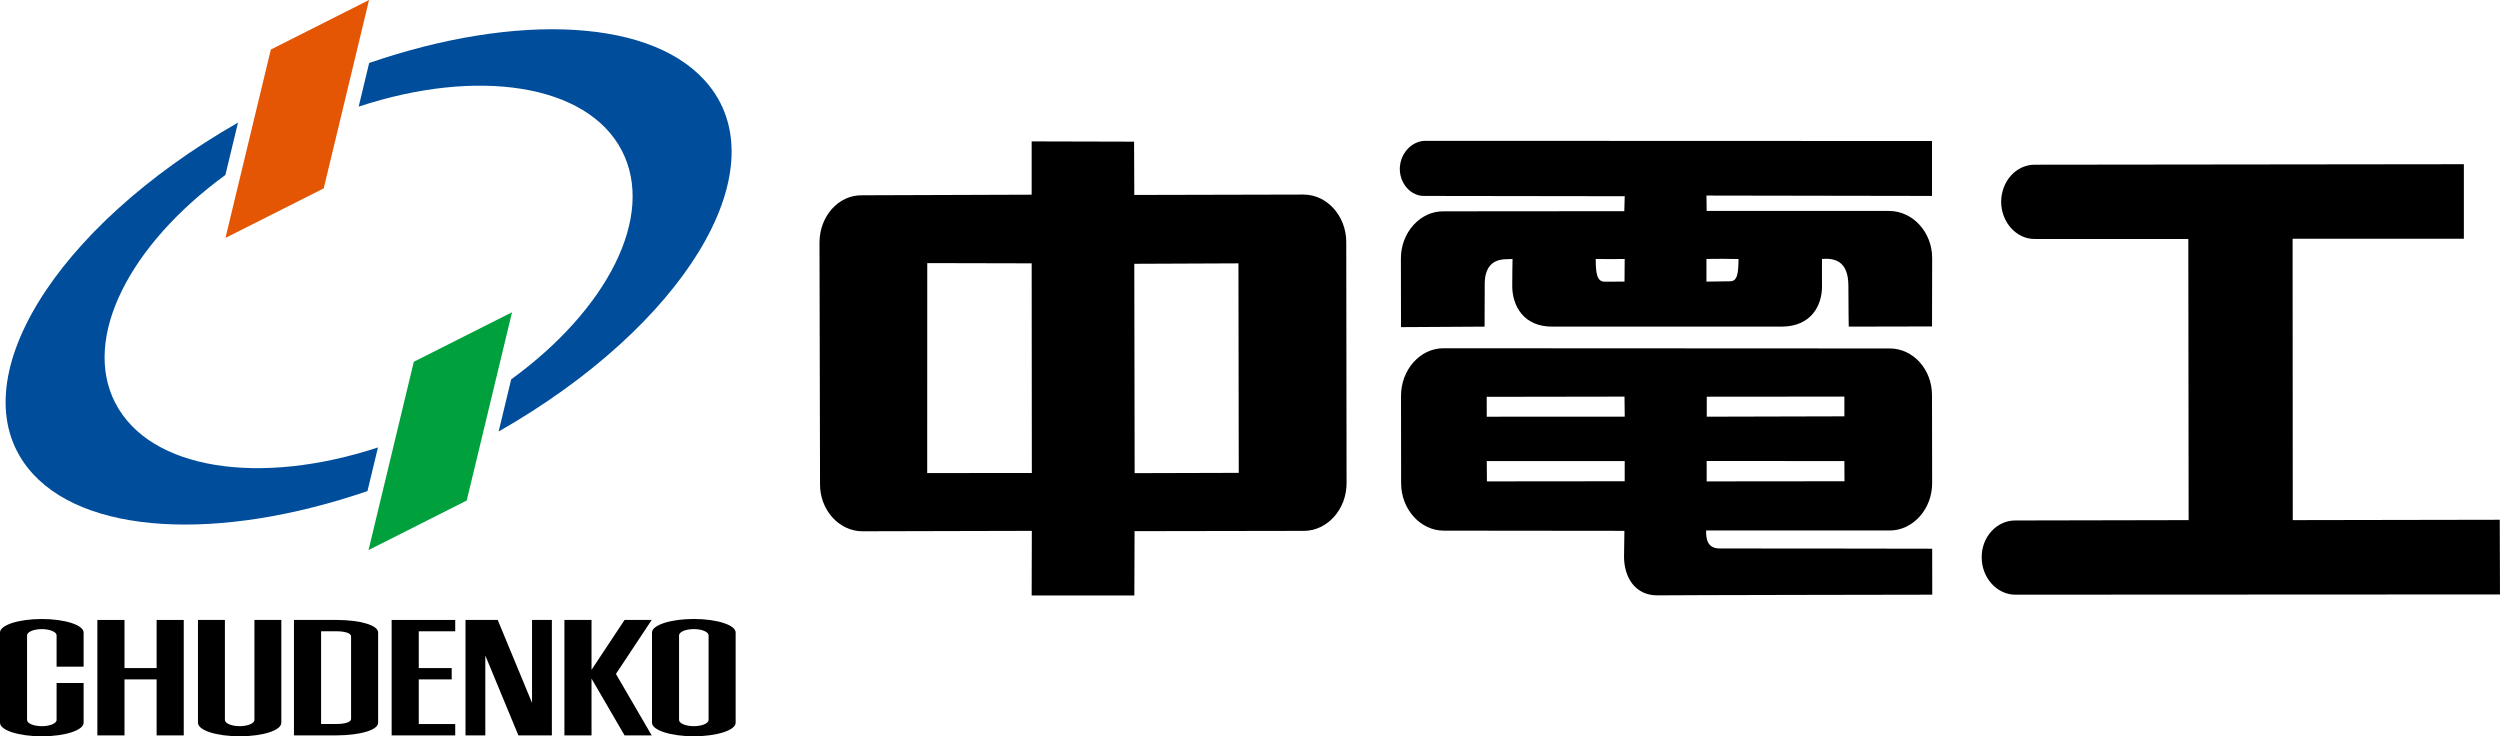
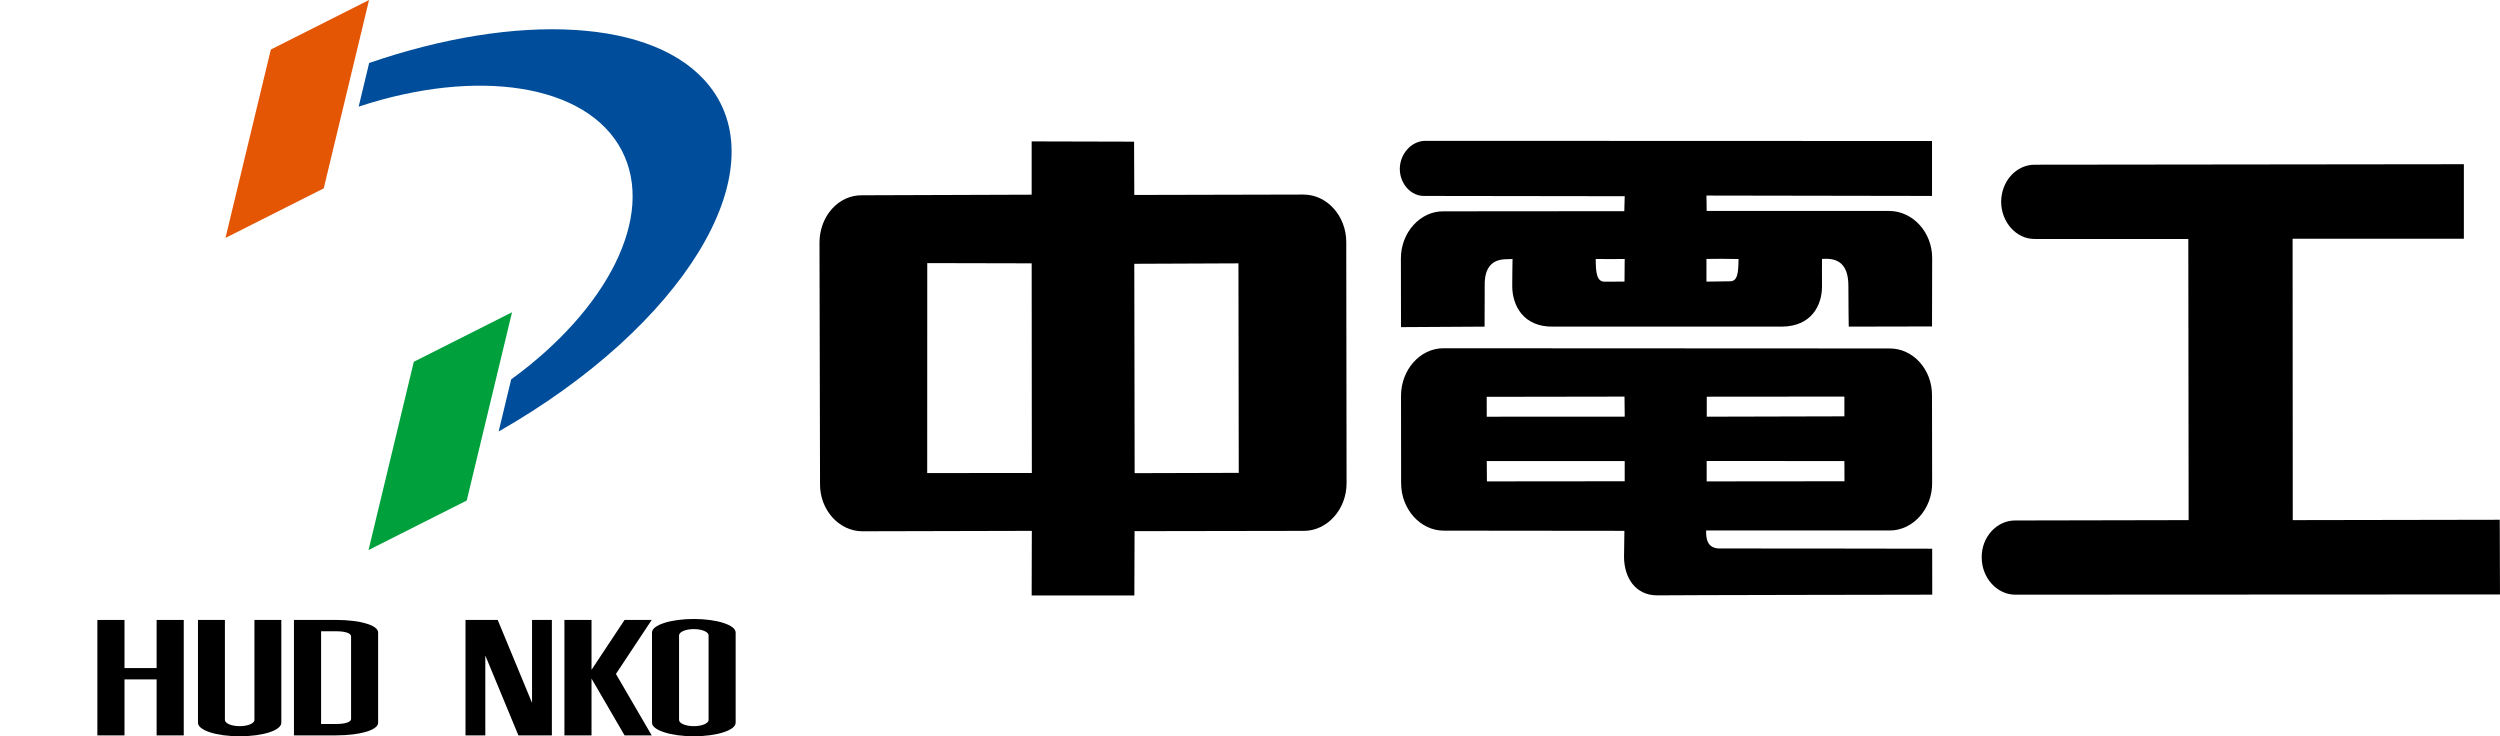
<svg xmlns="http://www.w3.org/2000/svg" id="_レイヤー_1" data-name="レイヤー 1" version="1.1" viewBox="0 0 169.772 50">
  <defs>
    <style>
      .cls-1 {
        fill: #004d9b;
      }

      .cls-1, .cls-2, .cls-3, .cls-4, .cls-5 {
        stroke-width: 0px;
      }

      .cls-2 {
        fill: #00a13c;
      }

      .cls-3, .cls-5 {
        fill: #000;
      }

      .cls-4 {
        fill: #e45504;
      }

      .cls-5 {
        fill-rule: evenodd;
      }
    </style>
  </defs>
  <g>
    <path class="cls-5" d="M88.547,13.212l-11.518.027-.015-3.619-6.955-.018v3.619l-11.509.04c-1.605-.028-2.889,1.412-2.899,3.202l.037,16.385c-.028,1.766,1.283,3.221,2.862,3.23l11.52-.028-.011,4.387h6.974l.014-4.367,11.521-.019c1.567-.013,2.876-1.459,2.876-3.235l-.021-16.377c0-1.765-1.301-3.217-2.878-3.225M70.07,32.119l-7.105.007.004-14.259,7.091.016.011,14.235M84.123,32.111l-7.071.02-.024-14.217,7.073-.03.021,14.227Z" />
    <path class="cls-5" d="M155.699,35.322l-.011-19.111h11.63v-5.06l-29.149.034c-1.258.004-2.258,1.117-2.273,2.508,0,1.378,1.015,2.54,2.27,2.535h10.44l.022,19.093-11.787.024c-1.246,0-2.283,1.126-2.265,2.51,0,1.386,1.032,2.519,2.265,2.529l32.93-.016-.016-5.072-14.057.025Z" />
    <path class="cls-5" d="M128.307,23.664l-30.283-.015c-1.592,0-2.883,1.466-2.883,3.235l.007,5.922c0,1.771,1.301,3.223,2.891,3.23l12.272.013c0,.398-.018,1.01-.025,1.767.007,1.416.773,2.614,2.25,2.614.765-.018,18.681-.046,18.681-.046l-.005-3.122s-13.246-.023-14.428-.016c-.841,0-.936-.644-.923-1.221h12.474c1.567,0,2.892-1.462,2.874-3.236l-.009-5.935c.009-1.773-1.292-3.204-2.893-3.191M110.331,32.682l-9.356.009-.011-1.381h9.367v1.372M110.334,28.293l-9.37.005-.004-1.35,9.358-.015.016,1.36M125.257,32.682l-9.359.009v-1.385l9.352.004.007,1.372M125.25,28.273l-9.346.024v-1.357l9.346-.008v1.341Z" />
    <path class="cls-5" d="M131.201,13.306v-3.73l-34.464-.012c-.932.047-1.664.9-1.679,1.897,0,1.029.768,1.869,1.674,1.845l13.6.019-.028,1.016-12.283.01c-1.576-.019-2.895,1.441-2.888,3.207l.007,4.657,5.676-.034s0-1.575.009-2.793c-.022-1.228.501-1.786,1.503-1.786l.386-.013c-.02.513-.008,1.163-.02,1.87.012,1.268.736,2.749,2.764,2.722h15.514c2.046,0,2.758-1.454,2.758-2.729,0-.688-.011-1.375,0-1.869l.279-.009c1.008,0,1.503.583,1.512,1.814,0,1.188.024,2.793.024,2.793l5.656-.012.009-4.651c0-1.75-1.316-3.186-2.916-3.192h-12.396l-.015-1.046,15.317.026M110.318,19.123l-1.367.006c-.517-.012-.587-.616-.587-1.541.68.013,1.355,0,1.967,0l-.013,1.534M118.062,17.589c-.011.925-.063,1.52-.575,1.513l-1.604.022v-1.54c.671-.009,1.417-.016,2.179.006Z" />
  </g>
  <g>
    <polygon class="cls-3" points="36.13 47.731 33.799 42.1 32.957 42.1 31.957 42.1 31.612 42.1 31.612 49.94 32.957 49.94 32.957 44.514 35.204 49.94 36.13 49.94 37.044 49.94 37.477 49.94 37.477 42.1 36.13 42.1 36.13 47.731" />
    <path class="cls-3" d="M17.279,48.889c0,.236-.448.424-1.002.424-.555,0-1.004-.188-1.004-.424v-6.789h-1.829v6.981c0,.507,1.223.918,2.832.918,1.608,0,2.828-.411,2.828-.918v-6.981h-1.826v6.789Z" />
    <polygon class="cls-3" points="10.636 45.368 8.454 45.368 8.454 42.1 6.612 42.1 6.612 49.94 8.454 49.94 8.454 46.137 10.636 46.137 10.636 49.94 12.478 49.94 12.478 42.1 10.636 42.1 10.636 45.368" />
    <path class="cls-3" d="M22.863,42.101v-.001h-2.901v7.839h2.901v-.001c1.557-.004,2.815-.353,2.815-.857v-6.129c0-.504-1.258-.848-2.815-.852ZM23.841,48.819c0,.236-.448.345-1.001.345v.004h-1.035v-6.299h1.035c.553,0,1.001.114,1.001.35v5.6Z" />
-     <polygon class="cls-3" points="27.935 42.1 26.596 42.1 26.596 49.94 27.935 49.94 28.438 49.94 30.914 49.94 30.914 49.169 28.438 49.169 28.438 46.137 30.674 46.137 30.674 45.368 28.438 45.368 28.438 42.87 30.914 42.87 30.914 42.1 28.438 42.1 27.935 42.1" />
    <polygon class="cls-3" points="42.414 42.1 40.17 45.487 40.17 42.1 38.329 42.1 38.329 49.94 40.17 49.94 40.17 46.082 42.414 49.94 44.256 49.94 41.827 45.767 44.256 42.1 42.414 42.1" />
    <path class="cls-1" d="M25.031,18.807" />
-     <path class="cls-3" d="M3.843,46.379v2.511c0,.236-.45.424-1.004.424-.553,0-1.002-.188-1.002-.424v-5.744c0-.232.449-.424,1.002-.424.553,0,1.004.192,1.004.424v2.126h1.835v-2.318c0-.507-1.271-.918-2.839-.918-1.568,0-2.839.411-2.839.918v6.129c0,.507,1.271.918,2.839.918,1.568,0,2.839-.411,2.839-.918v-2.703h-1.835Z" />
    <path class="cls-3" d="M47.118,42.034c-1.568,0-2.842.411-2.842.918v6.129c0,.507,1.273.918,2.842.918,1.568,0,2.839-.411,2.839-.918v-6.129c0-.507-1.271-.918-2.839-.918ZM48.119,48.889c0,.236-.448.424-1.001.424-.553,0-1.004-.188-1.004-.424v-5.744c0-.232.451-.424,1.004-.424.553,0,1.001.192,1.001.424v5.744Z" />
    <polygon class="cls-2" points="28.101 24.567 34.772 21.204 31.695 33.99 25.026 37.354 28.101 24.567" />
    <g>
-       <path class="cls-1" d="M7.83,27.367c-2.286-4.424.978-10.746,7.476-15.485l.856-3.556C3.645,15.481-2.742,25.925,1.89,31.777c3.647,4.604,13.045,5.006,23.064,1.571l.713-2.963c-7.999,2.631-15.484,1.543-17.836-3.018Z" />
      <path class="cls-1" d="M48.174,5.836c-3.65-4.615-13.07-5.01-23.105-1.56l-.713,2.966c8.015-2.65,15.52-1.57,17.878,2.998,2.29,4.439-.994,10.781-7.521,15.523l-.852,3.541c12.546-7.157,18.948-17.611,14.314-23.469Z" />
    </g>
    <polygon class="cls-4" points="18.392 3.364 25.061 0 21.984 12.792 15.312 16.155 18.392 3.364" />
  </g>
</svg>